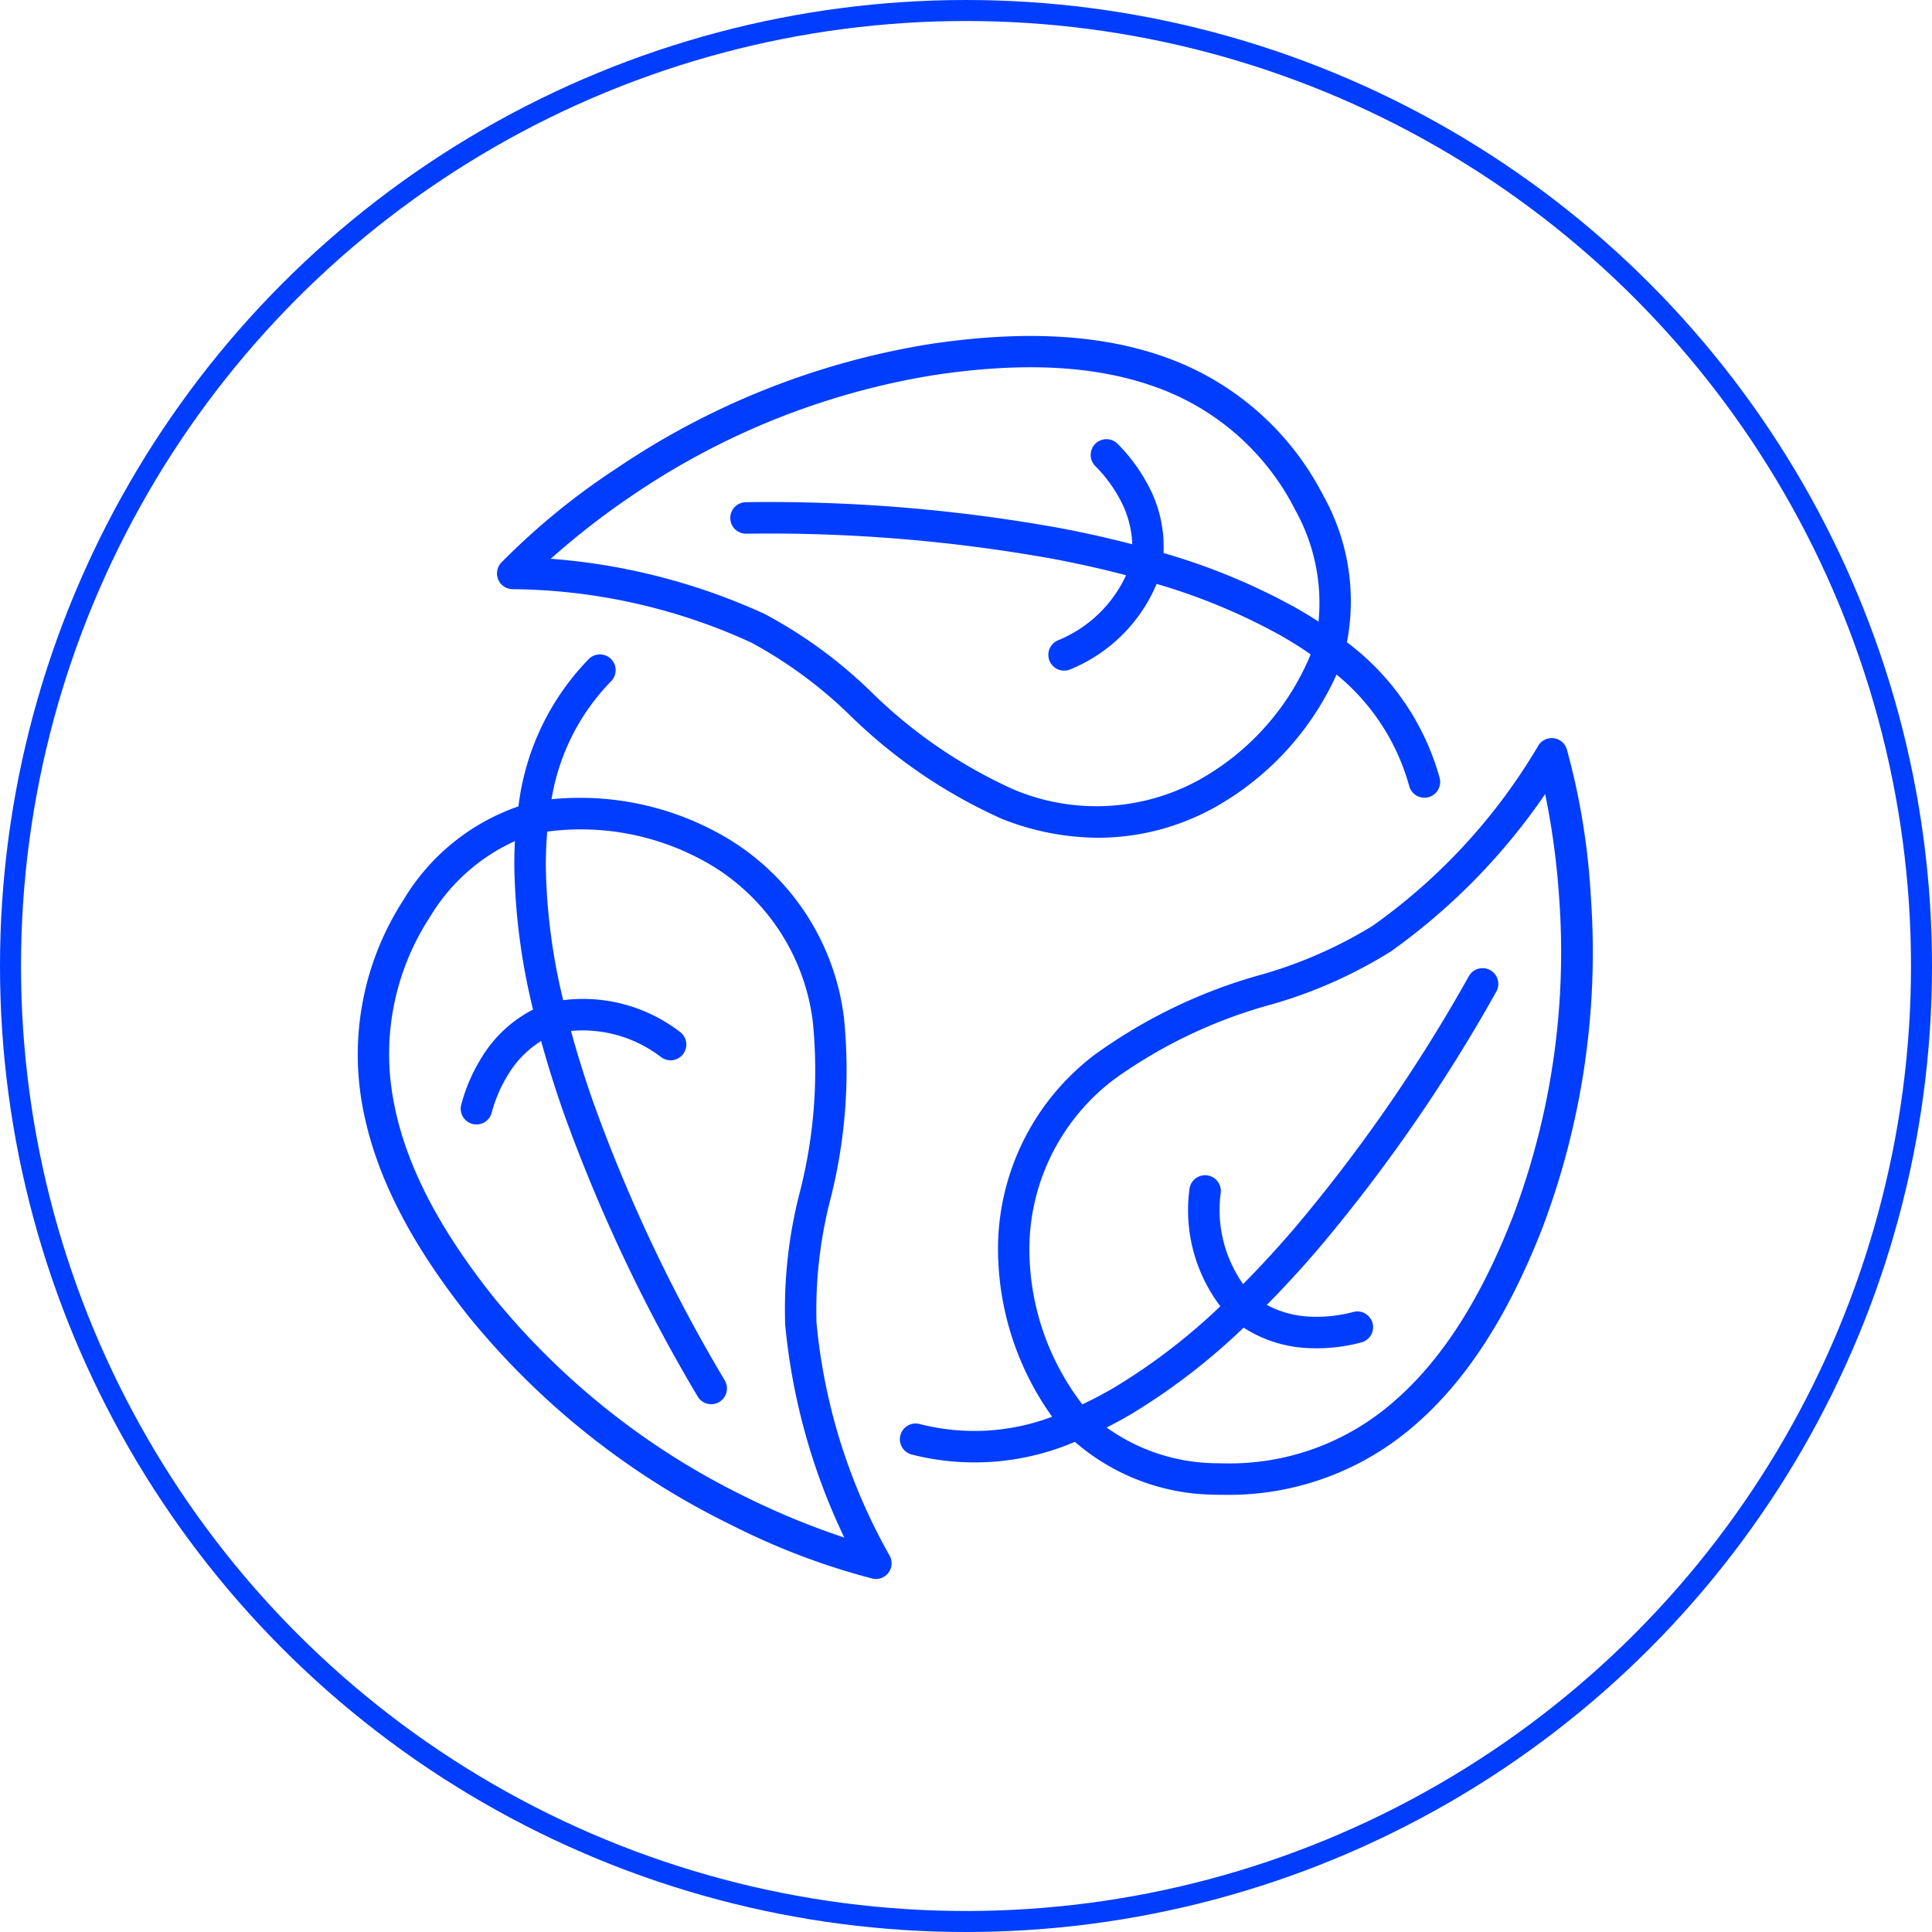
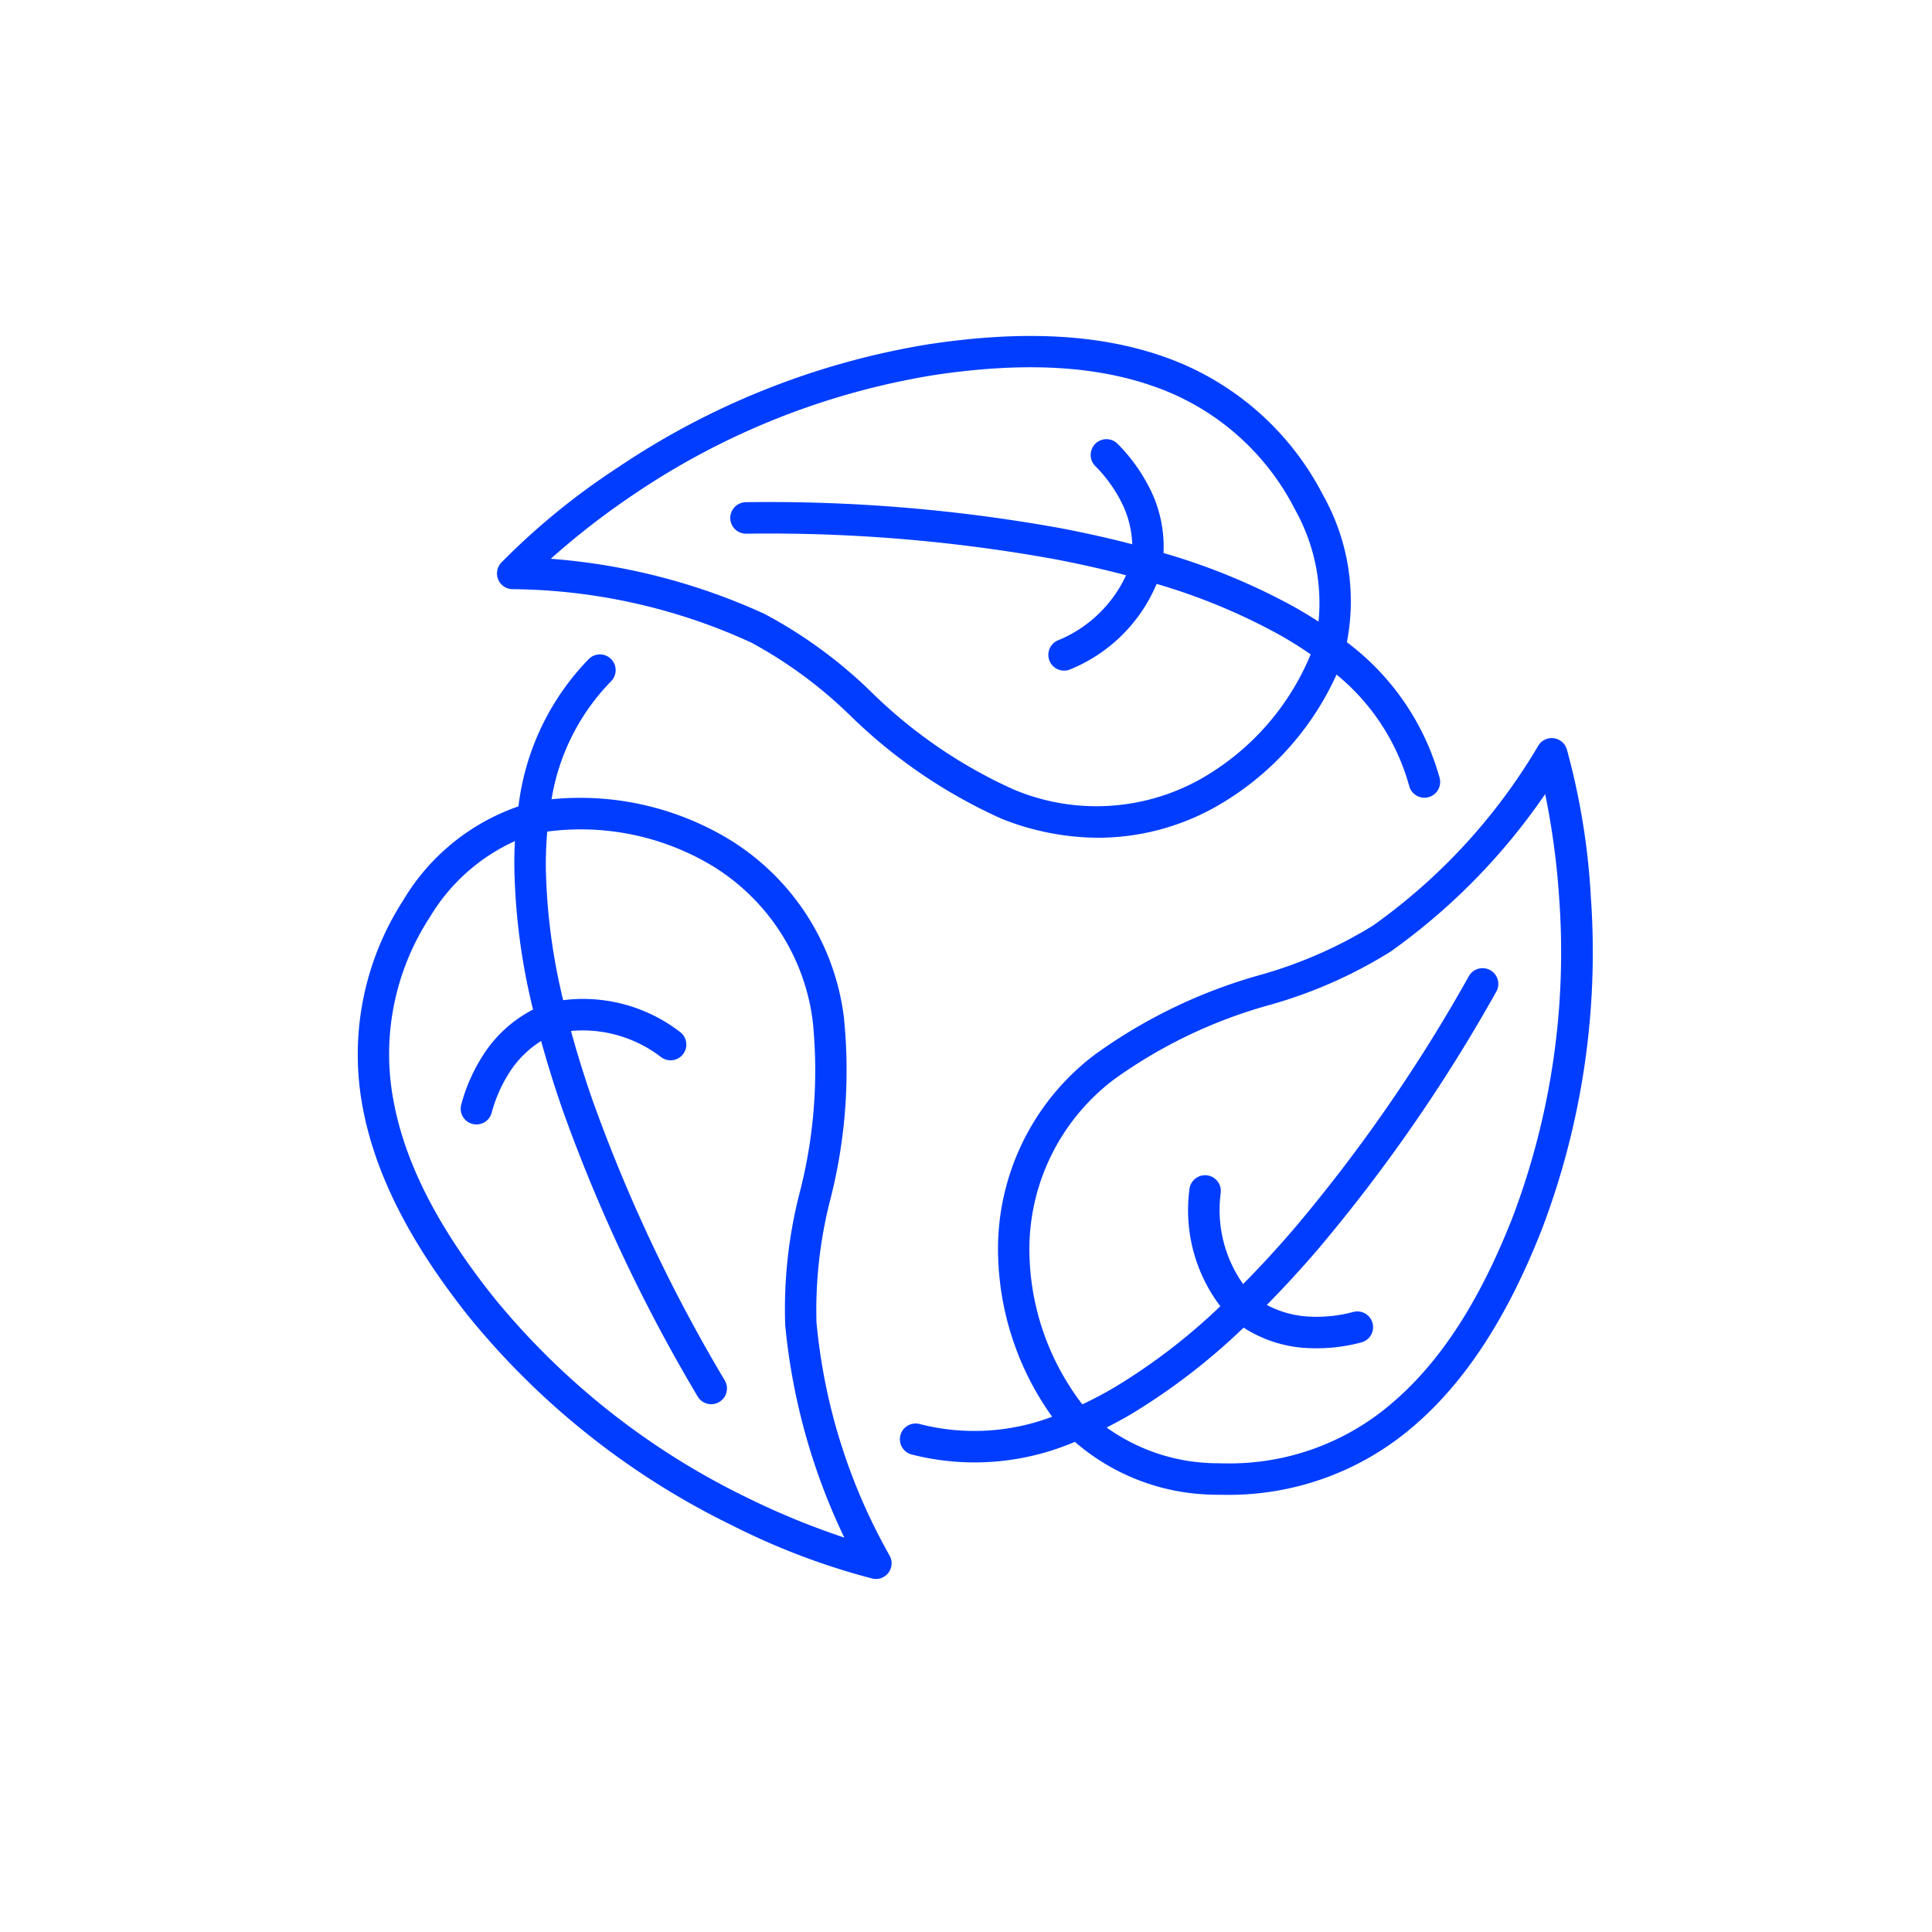
<svg xmlns="http://www.w3.org/2000/svg" width="92" height="92" viewBox="0 0 92 92">
  <defs>
    <style>
      .cls-1 {
        fill: #003dff;
      }

      .cls-2, .cls-4 {
        fill: none;
      }

      .cls-2 {
        stroke: #003dff;
      }

      .cls-3 {
        stroke: none;
      }
    </style>
  </defs>
  <g id="Groupe_780" data-name="Groupe 780" transform="translate(-175 -7841)">
    <g id="Groupe_55" data-name="Groupe 55" transform="translate(-852.389 4734.887)">
      <g id="Groupe_46" data-name="Groupe 46" transform="translate(1051.056 3122.113)">
        <g id="Groupe_45" data-name="Groupe 45" transform="translate(0 0)">
          <g id="Groupe_44" data-name="Groupe 44">
            <g id="Groupe_43" data-name="Groupe 43">
              <path id="Tracé_243" data-name="Tracé 243" class="cls-1" d="M1161.409,3146.006a12.536,12.536,0,0,1-4.587-.9,24.821,24.821,0,0,1-7.231-4.929,21.153,21.153,0,0,0-4.707-3.468,27.838,27.838,0,0,0-11.327-2.54h-.027a.75.75,0,0,1-.551-1.259,33.315,33.315,0,0,1,5.516-4.508,37.114,37.114,0,0,1,14.865-5.9c4.459-.672,8.112-.478,11.168.594a13.545,13.545,0,0,1,7.591,6.6,10.3,10.3,0,0,1,1.133,7,12.122,12.122,0,0,1,4.41,6.439.75.75,0,1,1-1.45.381,10.452,10.452,0,0,0-3.453-5.281,13.75,13.75,0,0,1-5.835,6.343A11.467,11.467,0,0,1,1161.409,3146.006Zm-26.07-13.285a29.9,29.9,0,0,1,10.173,2.622,22.217,22.217,0,0,1,5.069,3.7,23.3,23.3,0,0,0,6.786,4.658,10.15,10.15,0,0,0,8.838-.446,12.153,12.153,0,0,0,5.322-5.981q-.7-.489-1.5-.939a28.84,28.84,0,0,0-5.835-2.417,7.568,7.568,0,0,1-4.135,4.079.75.75,0,1,1-.542-1.4,6.122,6.122,0,0,0,3.222-3.091q-1.621-.427-3.416-.769a76.309,76.309,0,0,0-14.657-1.21.749.749,0,1,1-.048-1.5,77.937,77.937,0,0,1,14.985,1.235q1.8.342,3.43.769a4.786,4.786,0,0,0-.577-2.122,6.755,6.755,0,0,0-1.187-1.607.75.75,0,0,1,1.053-1.068,8.255,8.255,0,0,1,1.453,1.963,6.142,6.142,0,0,1,.746,3.251,30.439,30.439,0,0,1,6.245,2.577q.592.335,1.137.69a9.087,9.087,0,0,0-1.106-5.313,11.931,11.931,0,0,0-6.768-5.9c-2.819-.989-6.237-1.161-10.448-.526a35.6,35.6,0,0,0-14.254,5.659A36.685,36.685,0,0,0,1135.34,3132.722Z" transform="translate(-1132.781 -3122.113)" />
            </g>
          </g>
        </g>
      </g>
      <g id="Groupe_50" data-name="Groupe 50" transform="translate(1044.42 3137.256)">
        <g id="Groupe_49" data-name="Groupe 49" transform="translate(0 0)">
          <g id="Groupe_48" data-name="Groupe 48">
            <g id="Groupe_47" data-name="Groupe 47">
              <path id="Tracé_244" data-name="Tracé 244" class="cls-1" d="M1069.1,3367.761a.74.74,0,0,1-.166-.019,33.267,33.267,0,0,1-6.662-2.523,37.11,37.11,0,0,1-12.538-9.925c-2.812-3.526-4.47-6.786-5.069-9.969a13.544,13.544,0,0,1,1.921-9.875,10.3,10.3,0,0,1,5.491-4.479,12.124,12.124,0,0,1,3.371-7.039A.75.75,0,0,1,1056.5,3325a10.455,10.455,0,0,0-2.847,5.631,13.741,13.741,0,0,1,8.411,1.882,11.606,11.606,0,0,1,5.508,8.486,24.824,24.824,0,0,1-.653,8.727,21.162,21.162,0,0,0-.65,5.81,27.718,27.718,0,0,0,3.463,11.079.75.75,0,0,1-.635,1.148Zm-17.188-35.139a9.1,9.1,0,0,0-4.049,3.615,11.934,11.934,0,0,0-1.724,8.811c.553,2.936,2.113,5.982,4.768,9.311a35.608,35.608,0,0,0,12.028,9.515,36.678,36.678,0,0,0,4.66,1.917,29.9,29.9,0,0,1-2.815-10.121,22.192,22.192,0,0,1,.673-6.241,23.305,23.305,0,0,0,.641-8.206,10.15,10.15,0,0,0-4.805-7.432,12.156,12.156,0,0,0-7.841-1.619q-.074.851-.066,1.766a28.808,28.808,0,0,0,.825,6.261,7.57,7.57,0,0,1,5.6,1.542.75.75,0,0,1-.939,1.169,6.123,6.123,0,0,0-4.289-1.245q.441,1.618,1.042,3.343a76.245,76.245,0,0,0,6.281,13.3.75.75,0,0,1-1.274.791,78.016,78.016,0,0,1-6.422-13.6q-.6-1.726-1.049-3.355a4.785,4.785,0,0,0-1.549,1.561,6.75,6.75,0,0,0-.8,1.831.75.75,0,1,1-1.451-.378,8.239,8.239,0,0,1,.974-2.24,6.136,6.136,0,0,1,2.442-2.271,30.473,30.473,0,0,1-.89-6.7Q1051.874,3333.272,1051.909,3332.622Z" transform="translate(-1044.42 -3323.715)" />
            </g>
          </g>
        </g>
      </g>
      <g id="Groupe_54" data-name="Groupe 54" transform="translate(1070.238 3141.26)">
        <g id="Groupe_53" data-name="Groupe 53" transform="translate(0 0)">
          <g id="Groupe_52" data-name="Groupe 52">
            <g id="Groupe_51" data-name="Groupe 51">
              <path id="Tracé_245" data-name="Tracé 245" class="cls-1" d="M1403.6,3413.058c-.159,0-.319,0-.48-.007a10.3,10.3,0,0,1-6.624-2.516,12.119,12.119,0,0,1-7.782.6.75.75,0,1,1,.4-1.446,10.459,10.459,0,0,0,6.3-.35,13.746,13.746,0,0,1-2.576-8.224,11.607,11.607,0,0,1,4.6-9.013,24.822,24.822,0,0,1,7.884-3.8,21.165,21.165,0,0,0,5.357-2.342,27.839,27.839,0,0,0,7.863-8.539.75.75,0,0,1,1.378.129,33.272,33.272,0,0,1,1.146,7.031,37.116,37.116,0,0,1-2.327,15.821c-1.648,4.2-3.642,7.264-6.1,9.375A13.469,13.469,0,0,1,1403.6,3413.058Zm-5.592-3.205a9.083,9.083,0,0,0,5.155,1.7c.152,0,.3.007.453.007a11.845,11.845,0,0,0,8.039-2.918c2.266-1.947,4.124-4.821,5.68-8.786a35.6,35.6,0,0,0,2.226-15.174,36.644,36.644,0,0,0-.669-4.994,29.9,29.9,0,0,1-7.358,7.5,22.184,22.184,0,0,1-5.742,2.537,23.309,23.309,0,0,0-7.427,3.548,10.15,10.15,0,0,0-4.033,7.877,12.155,12.155,0,0,0,2.519,7.6q.774-.362,1.562-.827a28.832,28.832,0,0,0,5.01-3.845,7.572,7.572,0,0,1-1.464-5.621.75.75,0,0,1,1.482.229,6.123,6.123,0,0,0,1.066,4.337q1.18-1.191,2.374-2.574a76.268,76.268,0,0,0,8.376-12.088.75.75,0,0,1,1.322.708,77.982,77.982,0,0,1-8.562,12.36q-1.194,1.384-2.381,2.586a4.788,4.788,0,0,0,2.126.561,6.749,6.749,0,0,0,1.985-.224.75.75,0,1,1,.4,1.446,8.242,8.242,0,0,1-2.427.277,6.14,6.14,0,0,1-3.188-.979,30.485,30.485,0,0,1-5.355,4.119Q1398.588,3409.559,1398.007,3409.853Z" transform="translate(-1388.161 -3377.023)" />
            </g>
          </g>
        </g>
      </g>
    </g>
    <g id="Ellipse_5" data-name="Ellipse 5" class="cls-2" transform="translate(175 7841)">
      <circle class="cls-3" cx="46" cy="46" r="46" />
-       <circle class="cls-4" cx="46" cy="46" r="45.5" />
    </g>
  </g>
</svg>